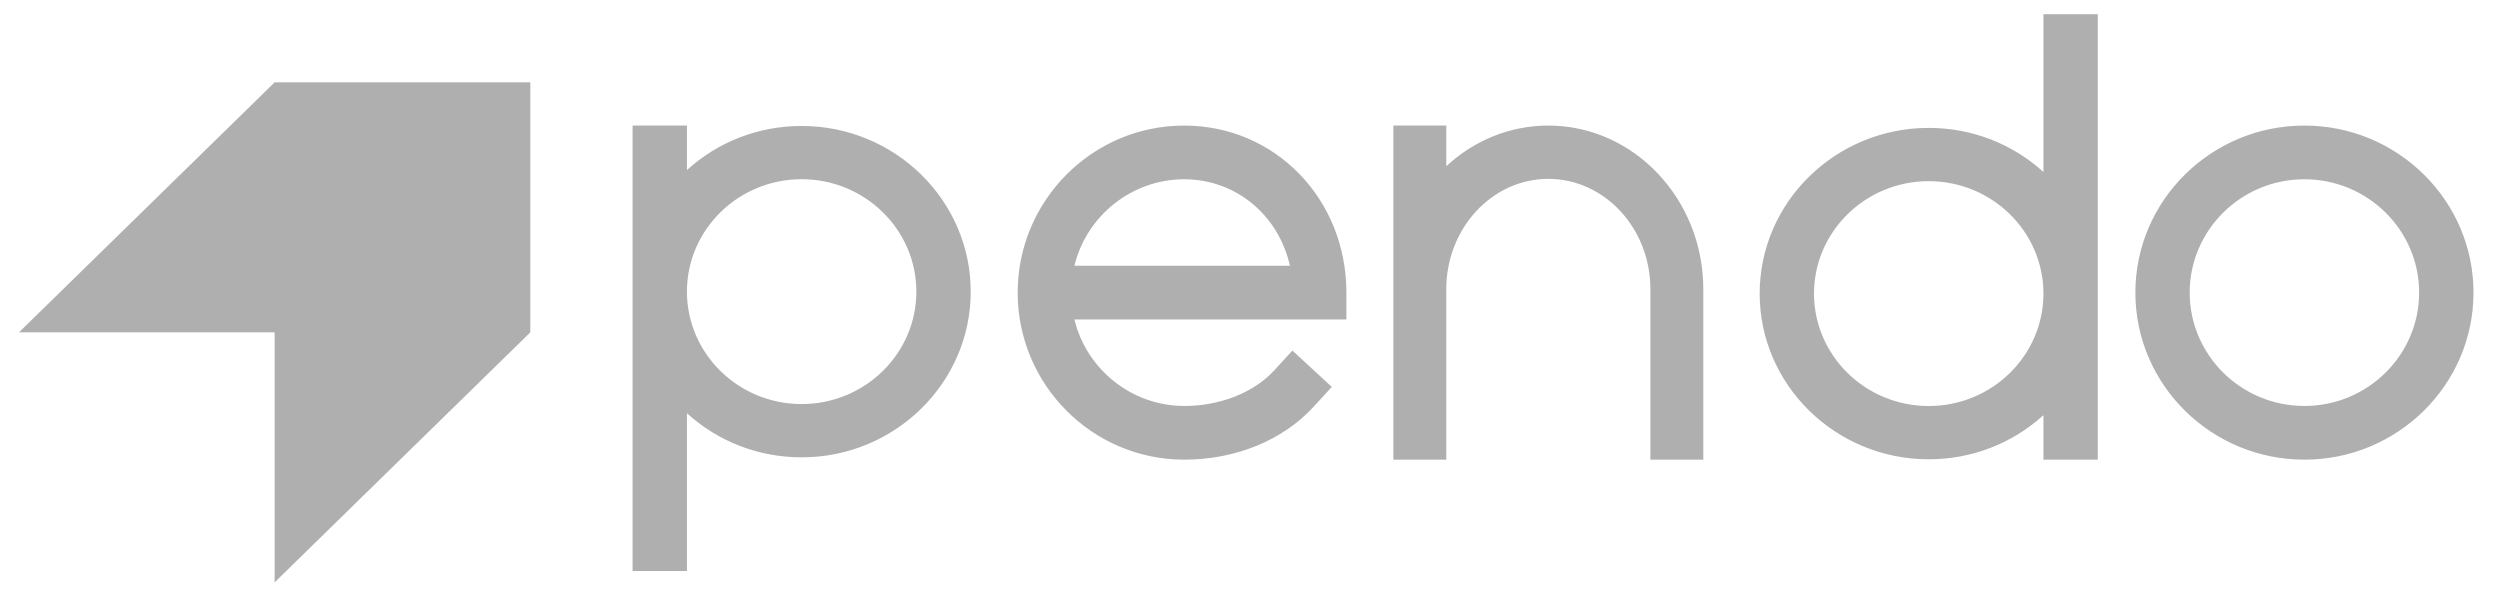
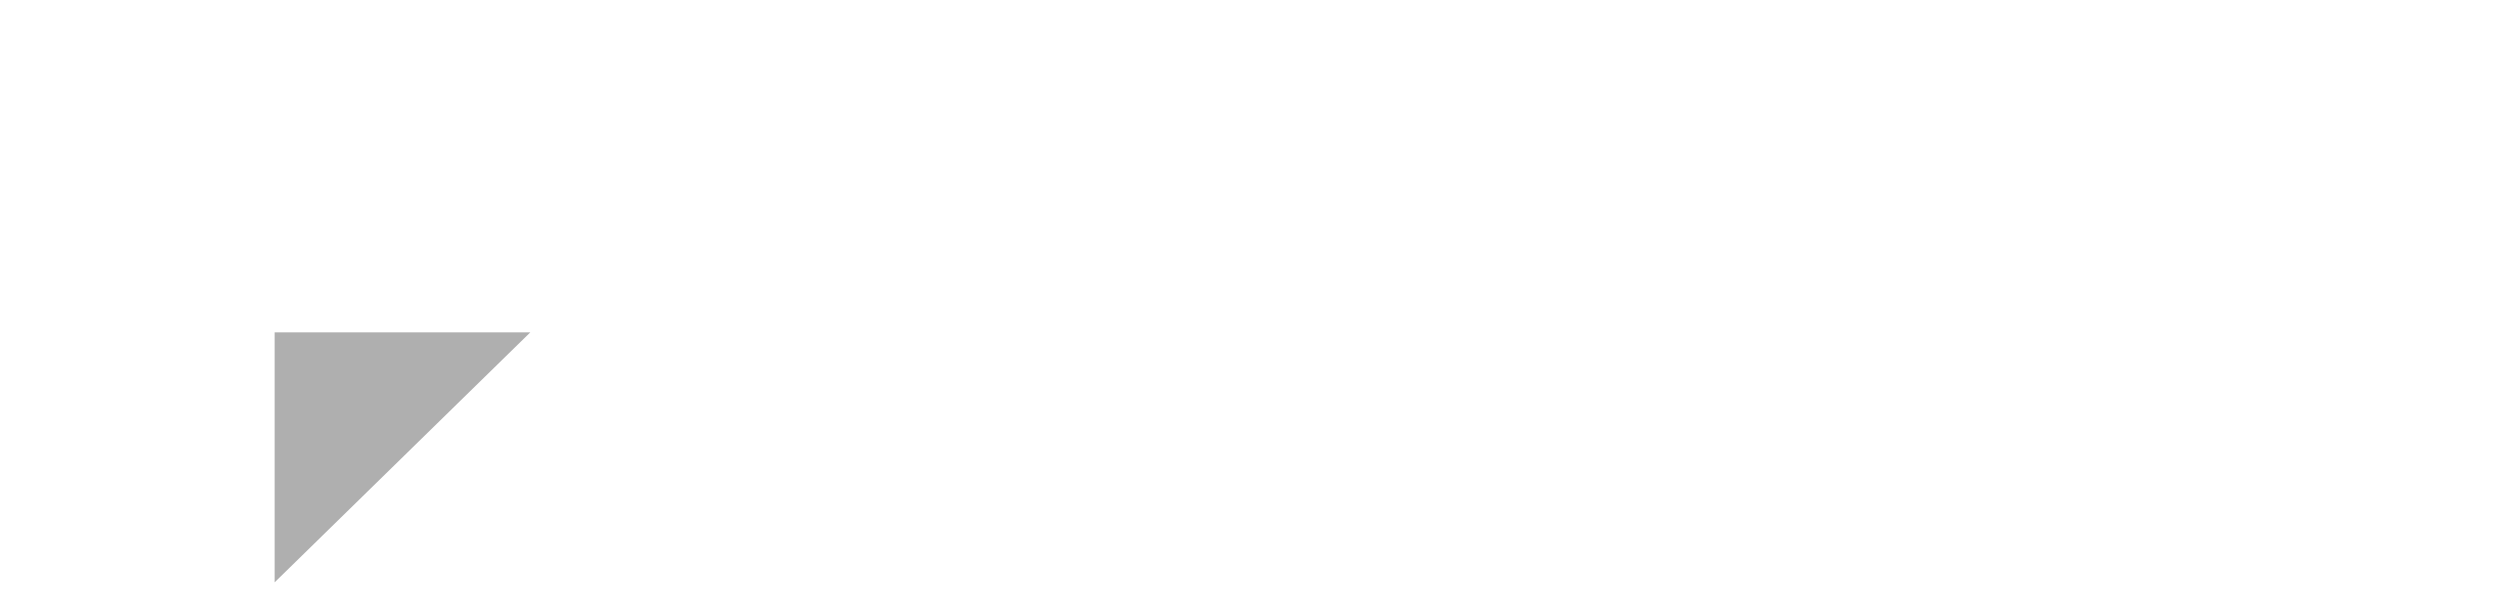
<svg xmlns="http://www.w3.org/2000/svg" width="88" height="21" viewBox="0 0 88 21" fill="none">
  <g clip-path="url(#clip0_747_10624)">
-     <path fill-rule="evenodd" clip-rule="evenodd" d="M67.891 14.292C70.118 14.292 71.929 12.517 71.929 10.335C71.929 8.152 70.118 6.377 67.891 6.377C65.665 6.377 63.853 8.152 63.853 10.335C63.853 12.517 65.665 14.292 67.891 14.292ZM71.929 0.5H72.039H73.842V16.18H71.929V14.614C70.825 15.617 69.401 16.167 67.891 16.167C64.61 16.167 61.94 13.55 61.94 10.335C61.94 7.119 64.61 4.502 67.891 4.502C69.401 4.502 70.825 5.052 71.929 6.055V0.5ZM28.218 14.223C30.444 14.223 32.256 12.448 32.256 10.265C32.256 8.083 30.444 6.308 28.218 6.308C25.991 6.308 24.18 8.083 24.18 10.265C24.18 12.448 25.991 14.223 28.218 14.223ZM24.18 5.986C25.284 4.983 26.708 4.434 28.218 4.434C31.499 4.434 34.169 7.05 34.169 10.265C34.169 13.481 31.499 16.098 28.218 16.098C26.708 16.098 25.284 15.548 24.18 14.545V20.1H22.267V4.42H24.18V5.986ZM37.819 9.355C38.249 7.583 39.853 6.31 41.683 6.31C43.489 6.31 45.002 7.556 45.405 9.355H37.819ZM41.683 4.42C38.451 4.42 35.822 7.058 35.822 10.3C35.822 13.542 38.451 16.18 41.683 16.18C43.493 16.18 45.155 15.5 46.242 14.315L46.807 13.699L46.879 13.62L46.8 13.546L45.572 12.413L45.493 12.34L45.42 12.419L44.855 13.036C44.135 13.821 42.949 14.29 41.683 14.29C39.853 14.29 38.249 13.017 37.819 11.245H47.393V10.3C47.393 7.003 44.885 4.42 41.683 4.42ZM85.153 10.3C85.153 12.5 83.342 14.29 81.115 14.29C78.889 14.29 77.077 12.5 77.077 10.3C77.077 8.1 78.889 6.31 81.115 6.31C83.342 6.31 85.153 8.1 85.153 10.3ZM81.115 4.42C77.834 4.42 75.165 7.058 75.165 10.3C75.165 13.542 77.834 16.18 81.115 16.18C84.397 16.18 87.067 13.542 87.067 10.3C87.067 7.058 84.397 4.42 81.115 4.42ZM54.501 4.42C53.172 4.42 51.905 4.926 50.909 5.851V4.42H49.046V16.18H50.909V10.179C50.909 8.038 52.52 6.296 54.501 6.296C56.482 6.296 58.094 8.038 58.094 10.179V16.18H59.956V10.179C59.956 7.003 57.509 4.42 54.501 4.42Z" fill="#AFAFAF" />
-     <path fill-rule="evenodd" clip-rule="evenodd" d="M0.667 11.699H9.667V20.499L18.667 11.699V2.899H9.667L0.667 11.699Z" fill="#AFAFAF" />
+     <path fill-rule="evenodd" clip-rule="evenodd" d="M0.667 11.699H9.667V20.499L18.667 11.699H9.667L0.667 11.699Z" fill="#AFAFAF" />
  </g>
  <defs>
    <clipPath id="clip0_747_10624">
      <rect width="86.4" height="20" fill="white" transform="translate(0.667 0.5)" />
    </clipPath>
  </defs>
</svg>